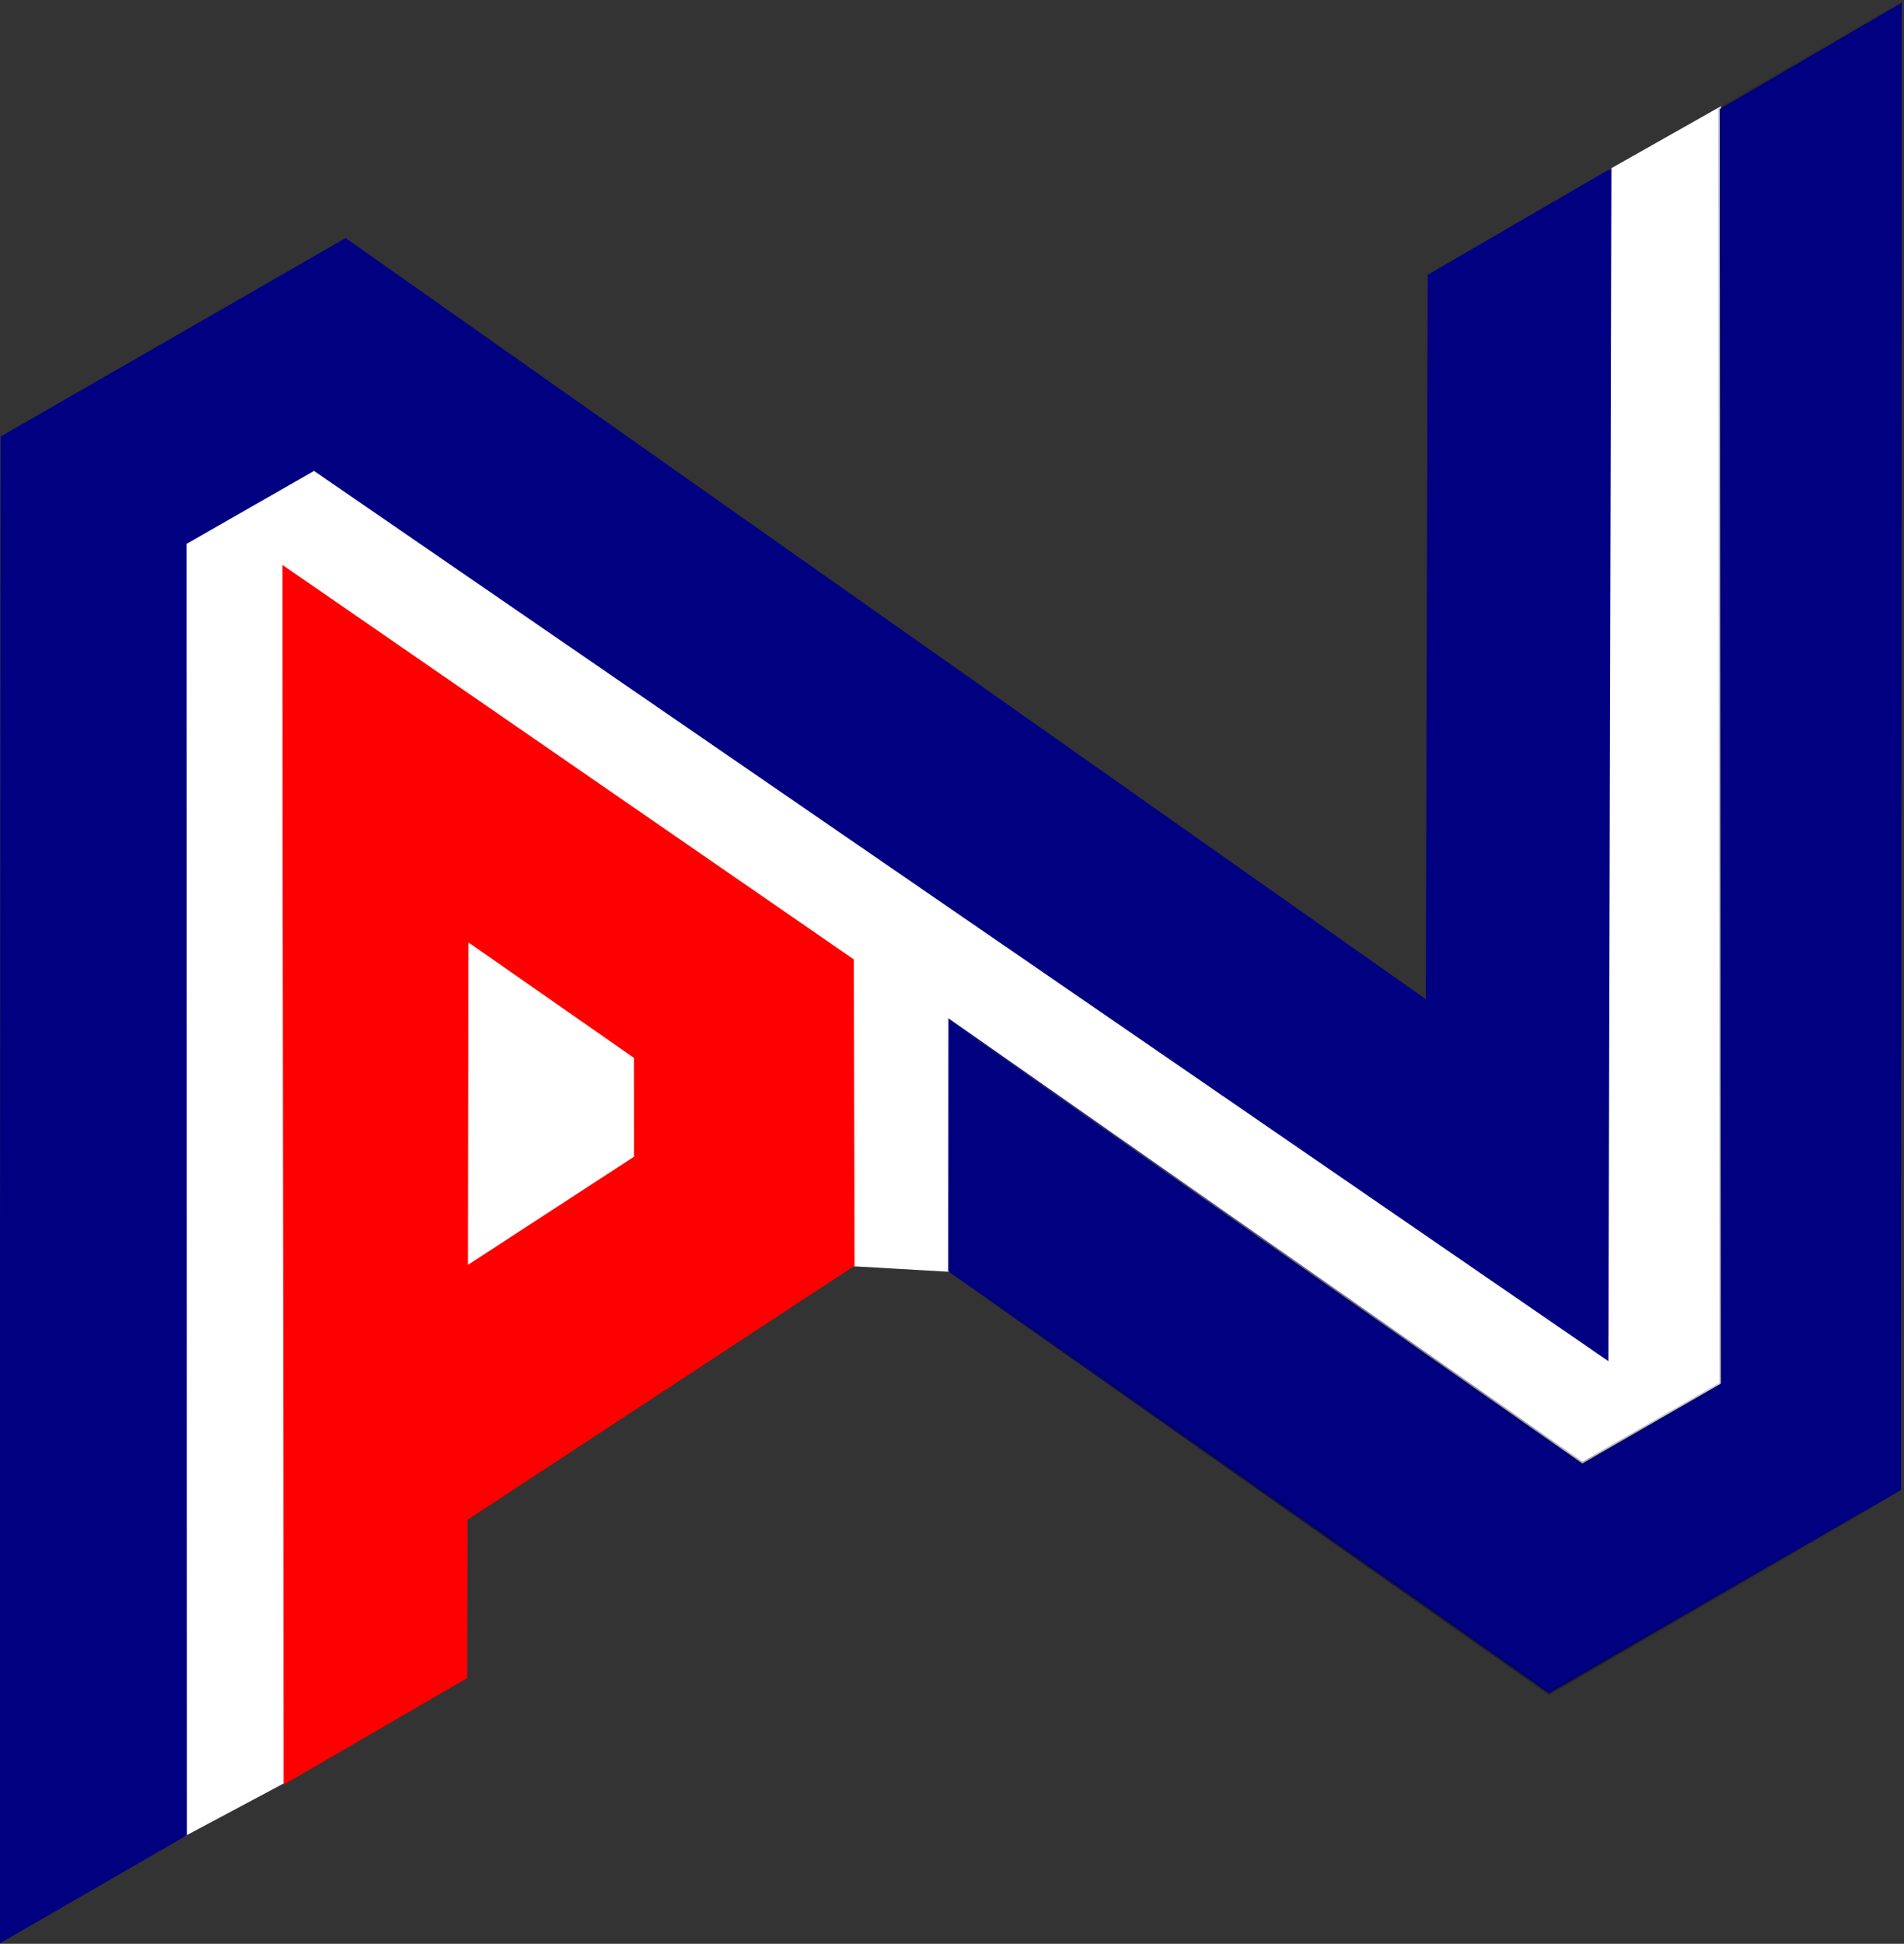
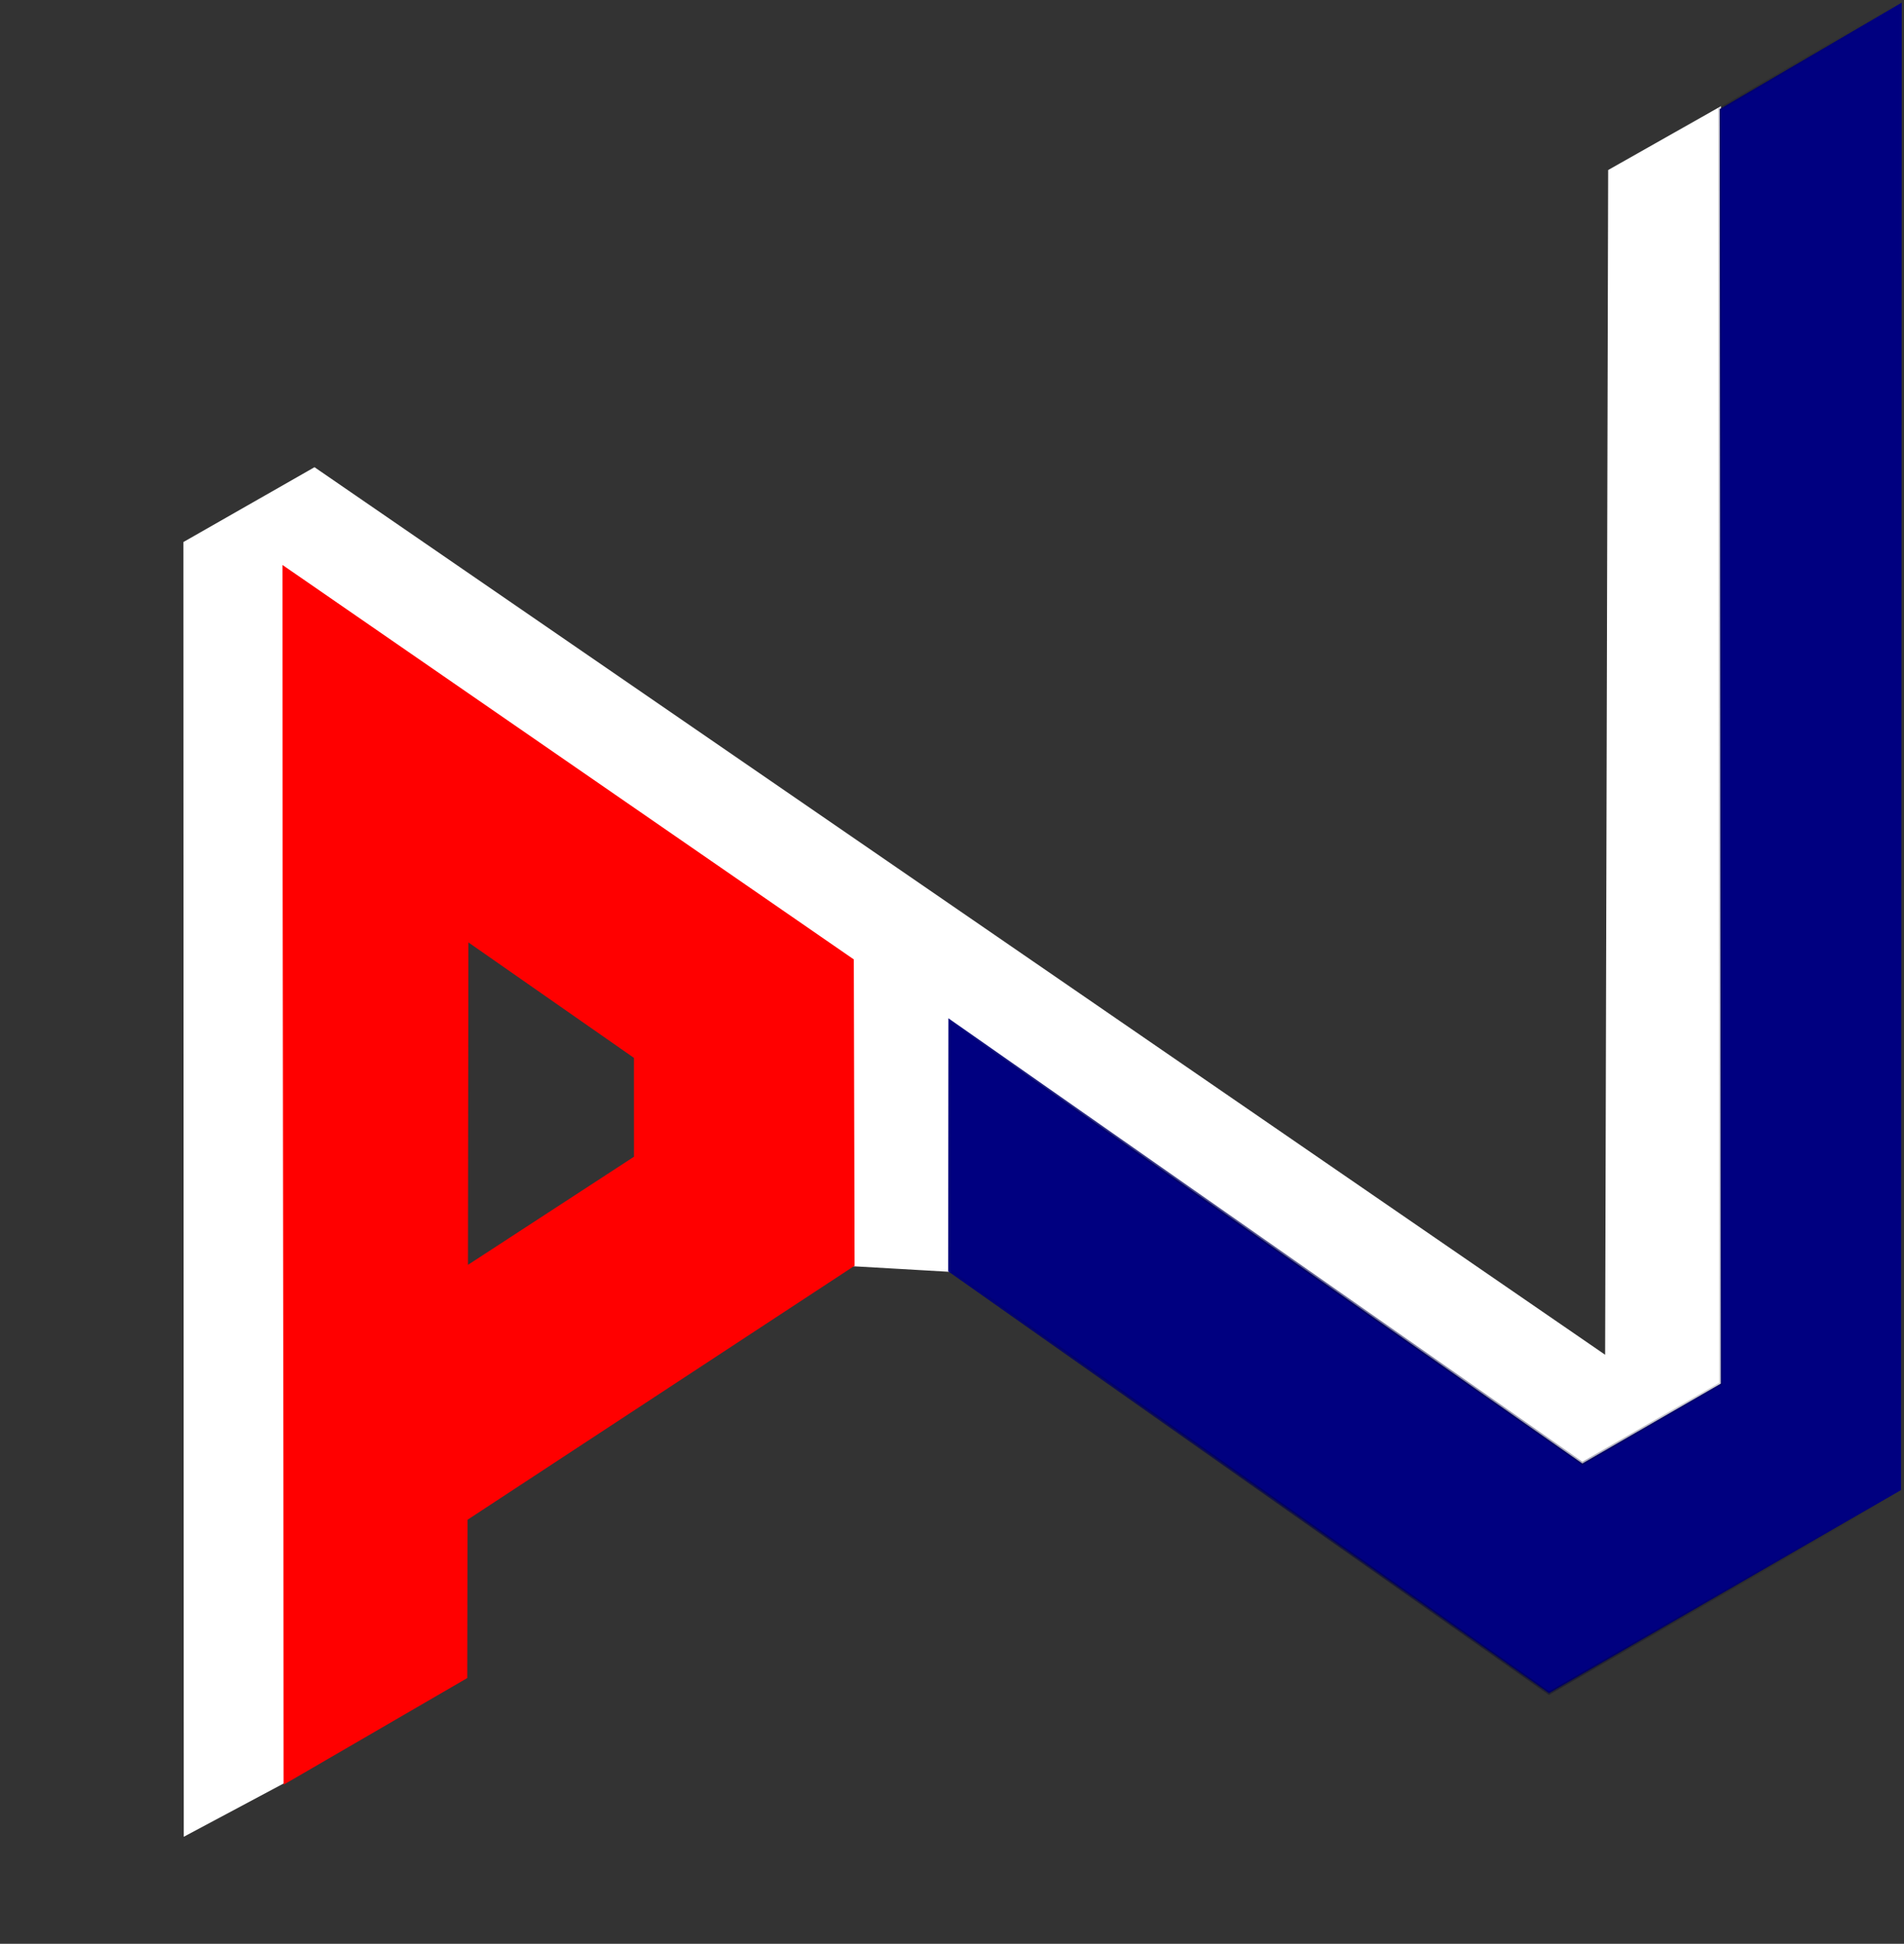
<svg xmlns="http://www.w3.org/2000/svg" xmlns:xlink="http://www.w3.org/1999/xlink" width="74.741mm" height="76.288mm" viewBox="0 0 74.741 76.288" version="1.1" id="svg1">
  <rect x="0" y="0" width="74.741" height="76.288" fill="#333333" stroke="none" />
  <defs id="defs1">
    <linearGradient id="linearGradient13">
      <stop style="stop-color:#000080;stop-opacity:1;" offset="0" id="stop13" />
      <stop style="stop-color:#000000;stop-opacity:0;" offset="1" id="stop14" />
    </linearGradient>
    <linearGradient xlink:href="#linearGradient13" id="linearGradient1" gradientUnits="userSpaceOnUse" gradientTransform="translate(220.226,-3.504)" x1="318.305" y1="95.98" x2="404.329" y2="95.98" />
  </defs>
  <g id="layer1" transform="translate(19.723,-110.526)">
    <g id="g13" transform="matrix(0.453,0,0,0.453,-227.935,101.895)">
-       <path style="fill:#ffffff;stroke:#ffffff;stroke-width:0.265px;stroke-linecap:butt;stroke-linejoin:miter;stroke-opacity:1" d="m 500.087,100.447 14.628,10.228 0.013,8.65 -14.681,9.556 z" id="path15-1" />
      <path style="fill:#ffffff;stroke:#ffffff;stroke-width:0.265px;stroke-linecap:butt;stroke-linejoin:miter;stroke-opacity:1" d="m 475.686,177.966 -0.032,-111.876 11.222,-6.403 111.977,76.989 0.263,-102.815 9.515,-5.383 0.114,110.439 -11.996,6.924 -54.799,-38.331 -0.023,21.598 -8.384,-0.484 -0.07,-26.409 -49.152,-33.911 0.032,105.036 z" id="path14-7" />
-       <path style="fill:#000080;fill-opacity:1;stroke:#000080;stroke-width:0.265px;stroke-linecap:butt;stroke-linejoin:miter;stroke-opacity:1" d="m 459.714,187.21 0.105,-130.263 29.756,-17.111 93.741,66.039 0.162,-62.939 15.652,-9.087 L 598.87,136.727 486.848,59.696 l -11.189,6.403 0.032,111.879 z" id="path2-0-6" />
      <path style="fill:#000080;fill-opacity:1;stroke:url(#linearGradient1);stroke-width:0.265px;stroke-linecap:butt;stroke-linejoin:miter;stroke-opacity:1" d="m 541.945,107.528 54.801,38.322 11.998,-6.921 -0.097,-110.419 15.776,-9.23 -0.059,128.869 -30.505,17.596 -51.935,-36.616 z" id="path6-5-9" />
      <path style="fill:#ff0000;fill-opacity:1;stroke:#ff0000;stroke-width:0.265px;stroke-linecap:butt;stroke-linejoin:miter;stroke-opacity:1" d="m 514.7,119.341 -0.003,-8.705 -14.611,-10.189 -0.038,28.434 z m -14.689,31.308 -0.023,13.71 -15.652,9.087 c 0,-35.05 -0.098,-70.057 -0.098,-105.196 l 49.247,33.994 0.066,26.398 z" id="path3-8-09-2-0" />
    </g>
  </g>
</svg>